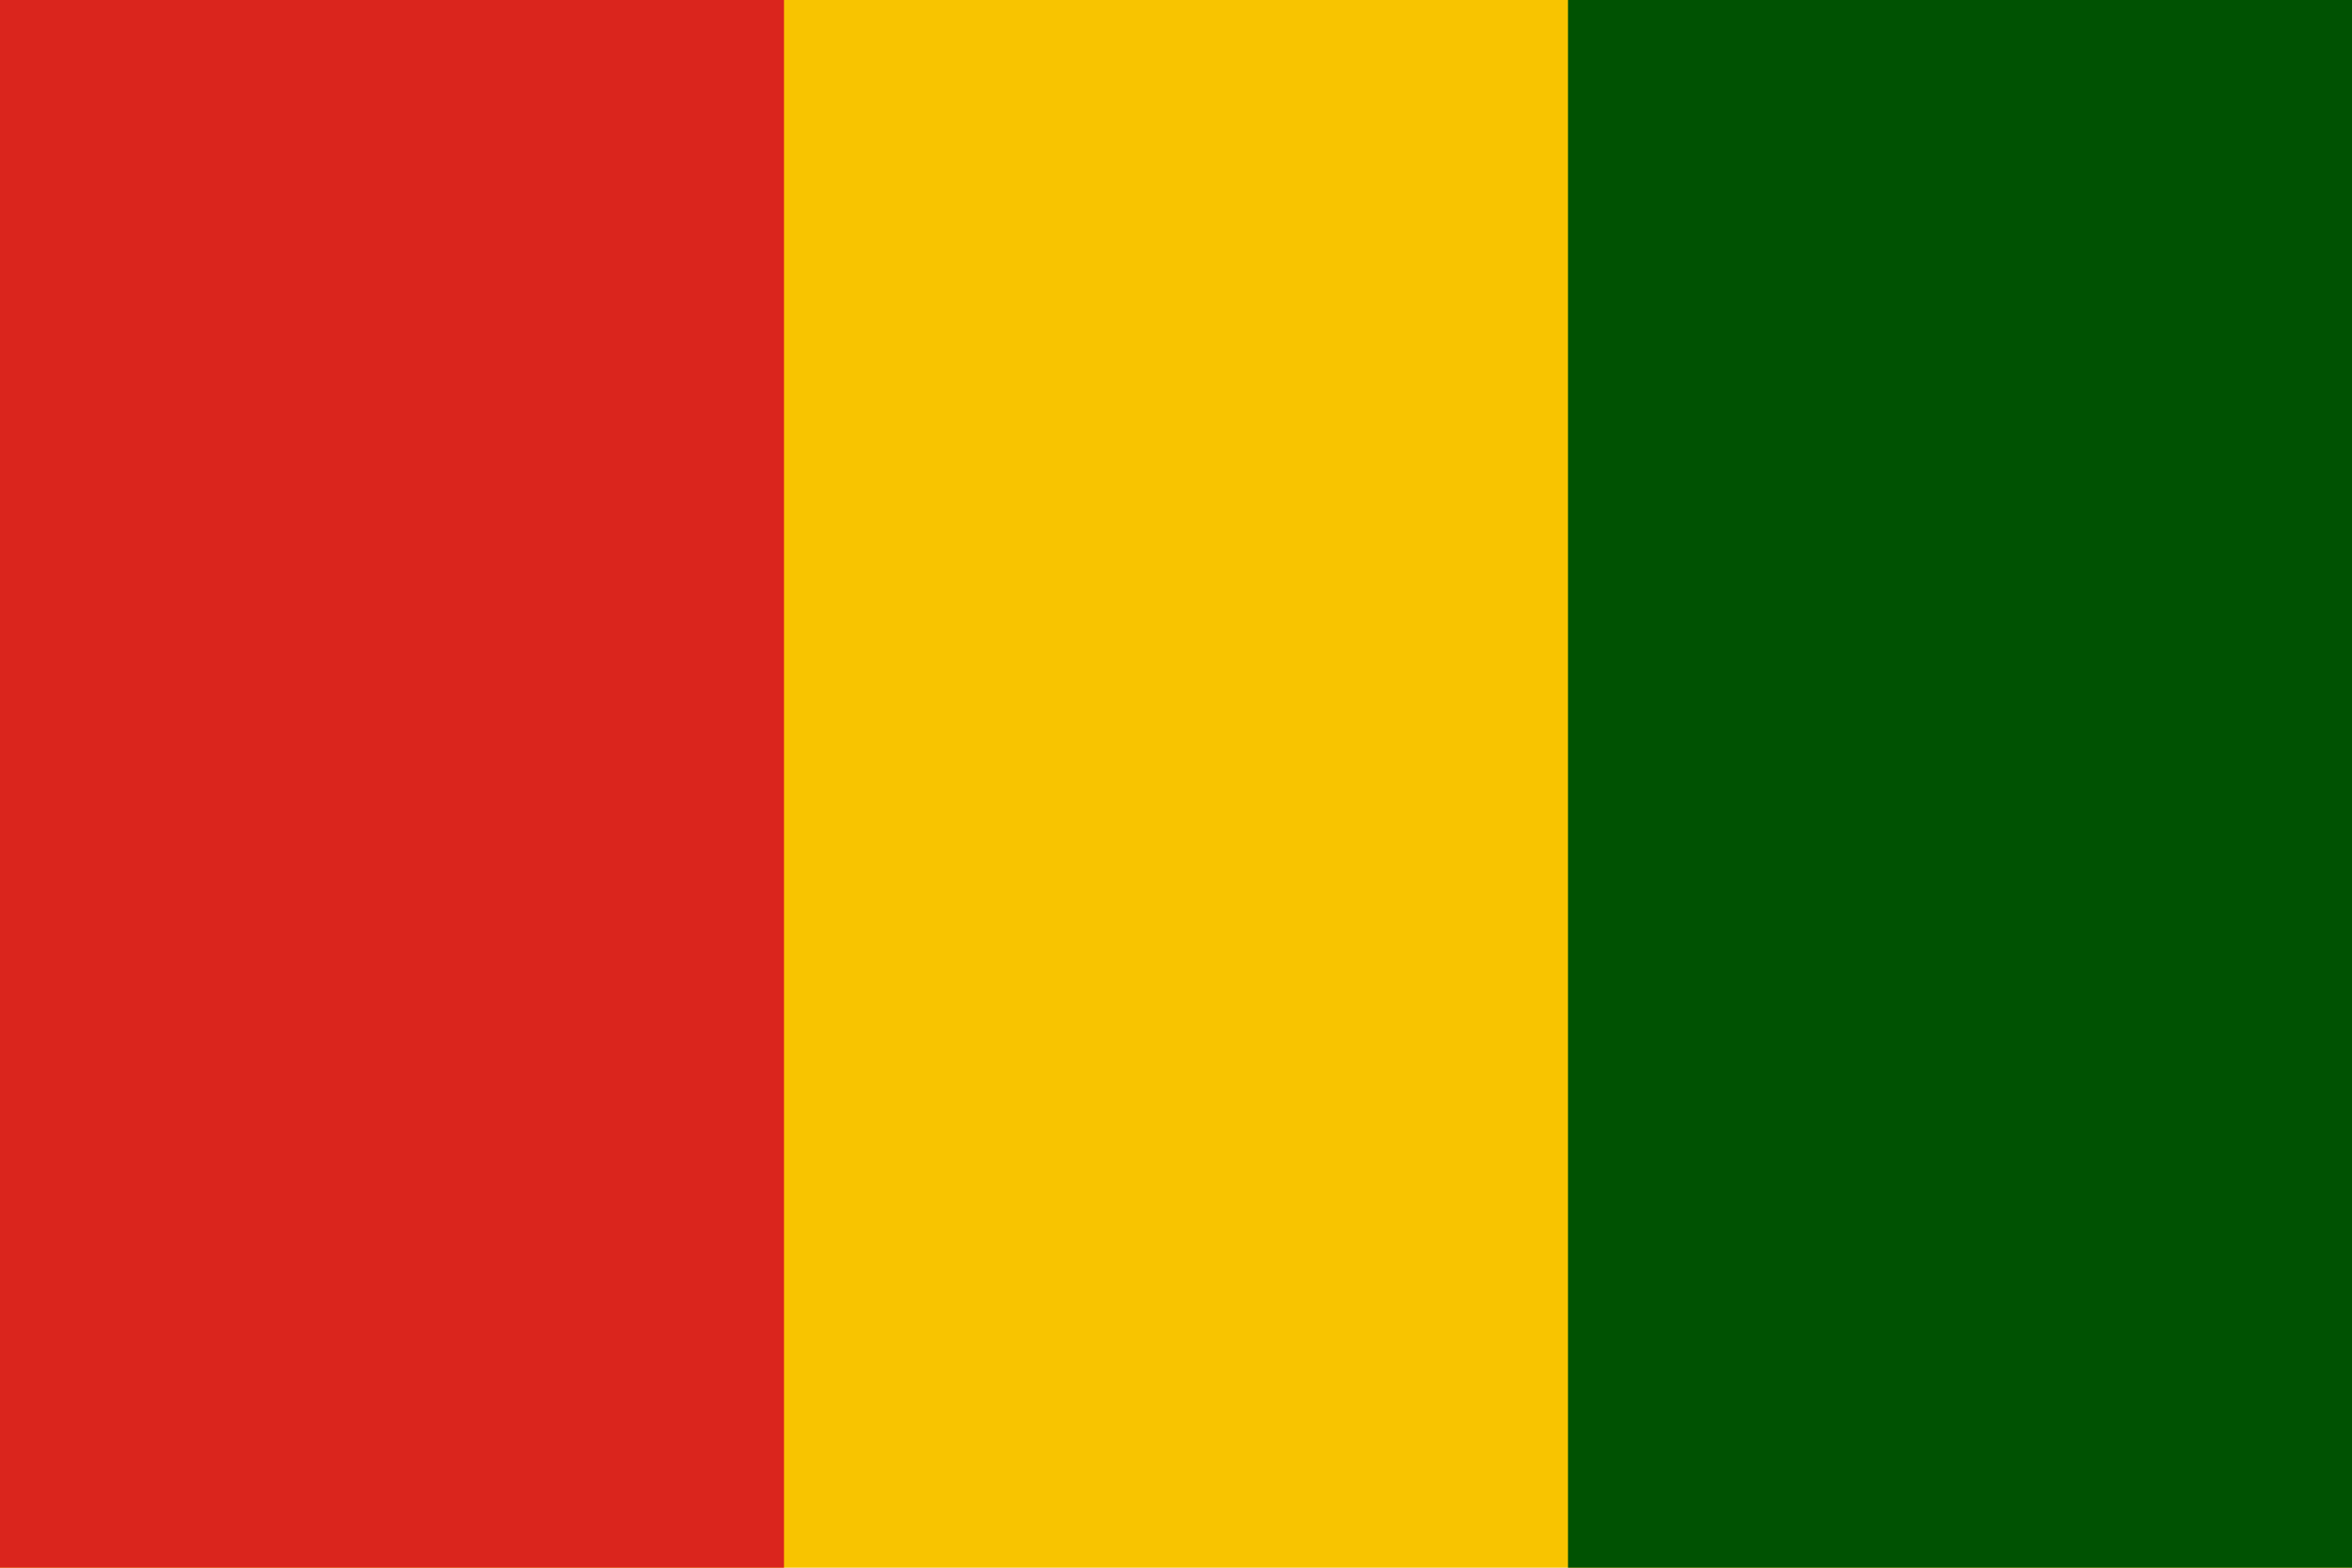
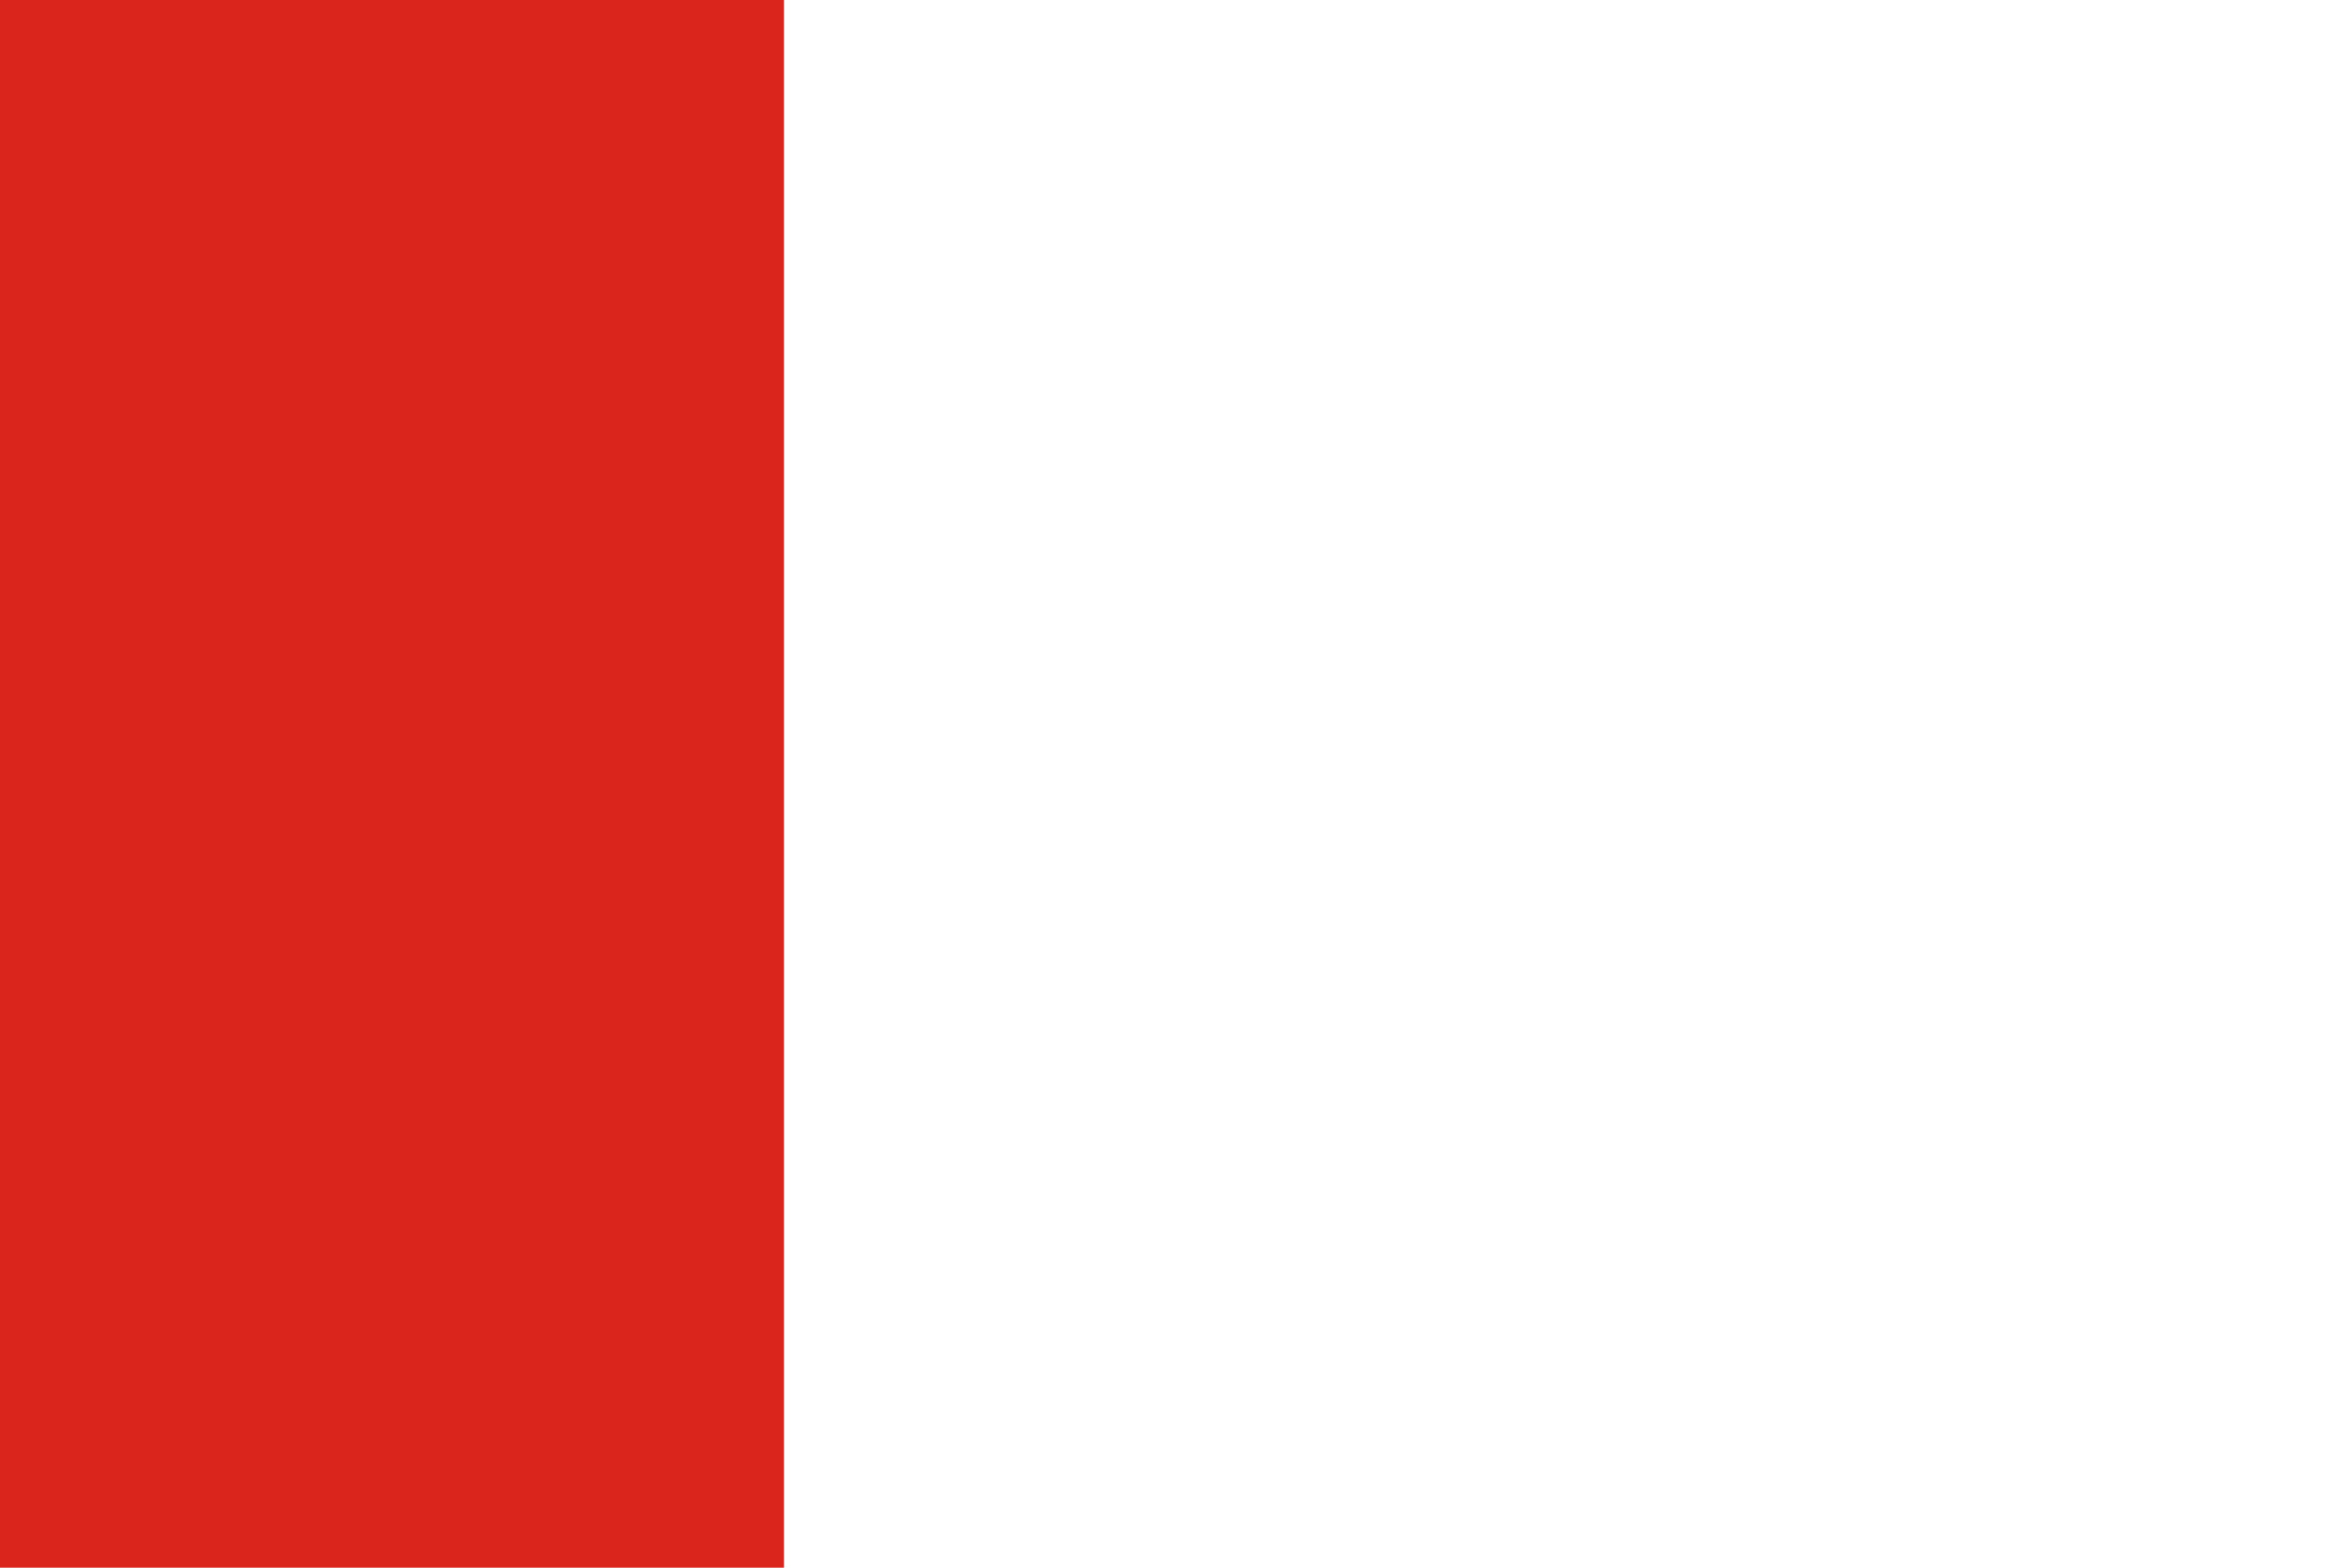
<svg xmlns="http://www.w3.org/2000/svg" version="1.2" viewBox="0 0 900 600" width="900" height="600">
  <title>Saraiki</title>
  <style>
		.s0 { fill: #f8c400 } 
		.s1 { fill: #da251d } 
		.s2 { fill: #005202 } 
	</style>
-   <path id="yellow" class="s0" d="m0 0h900v606h-900z" />
  <path id="red" class="s1" d="m0 0h300v600h-300z" />
-   <path id="green" class="s2" d="m600 0h300v600h-300z" />
</svg>